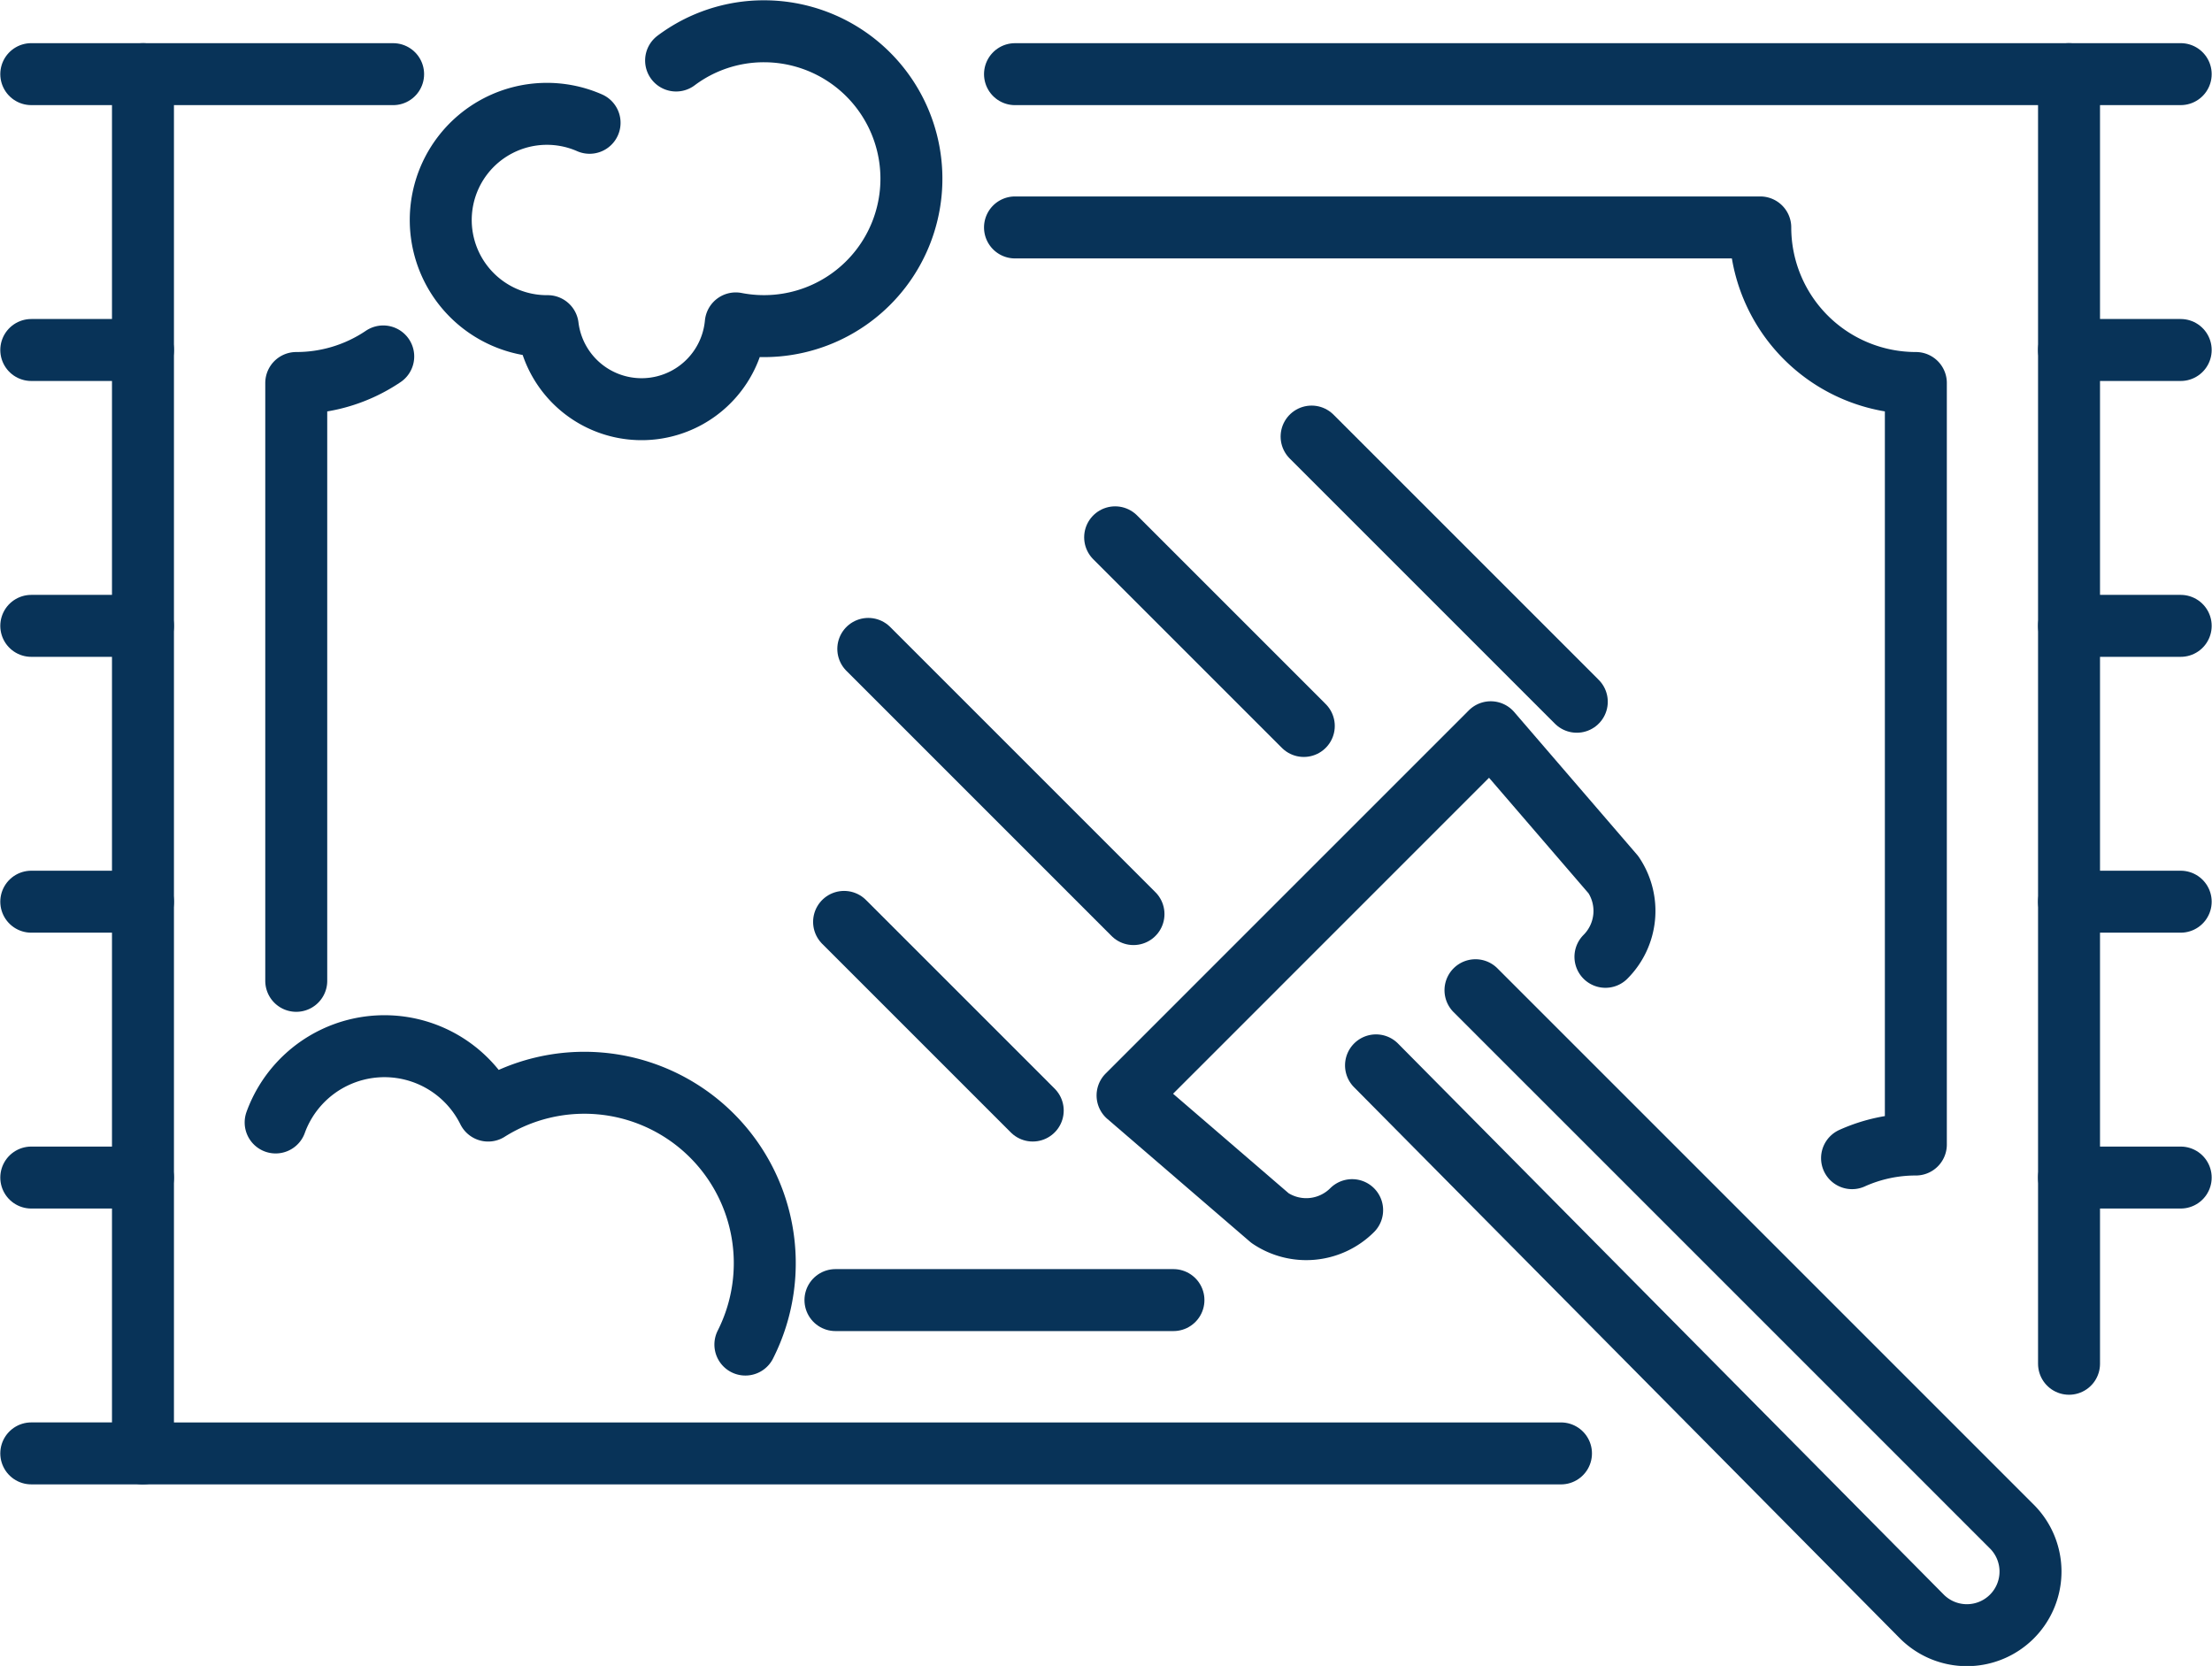
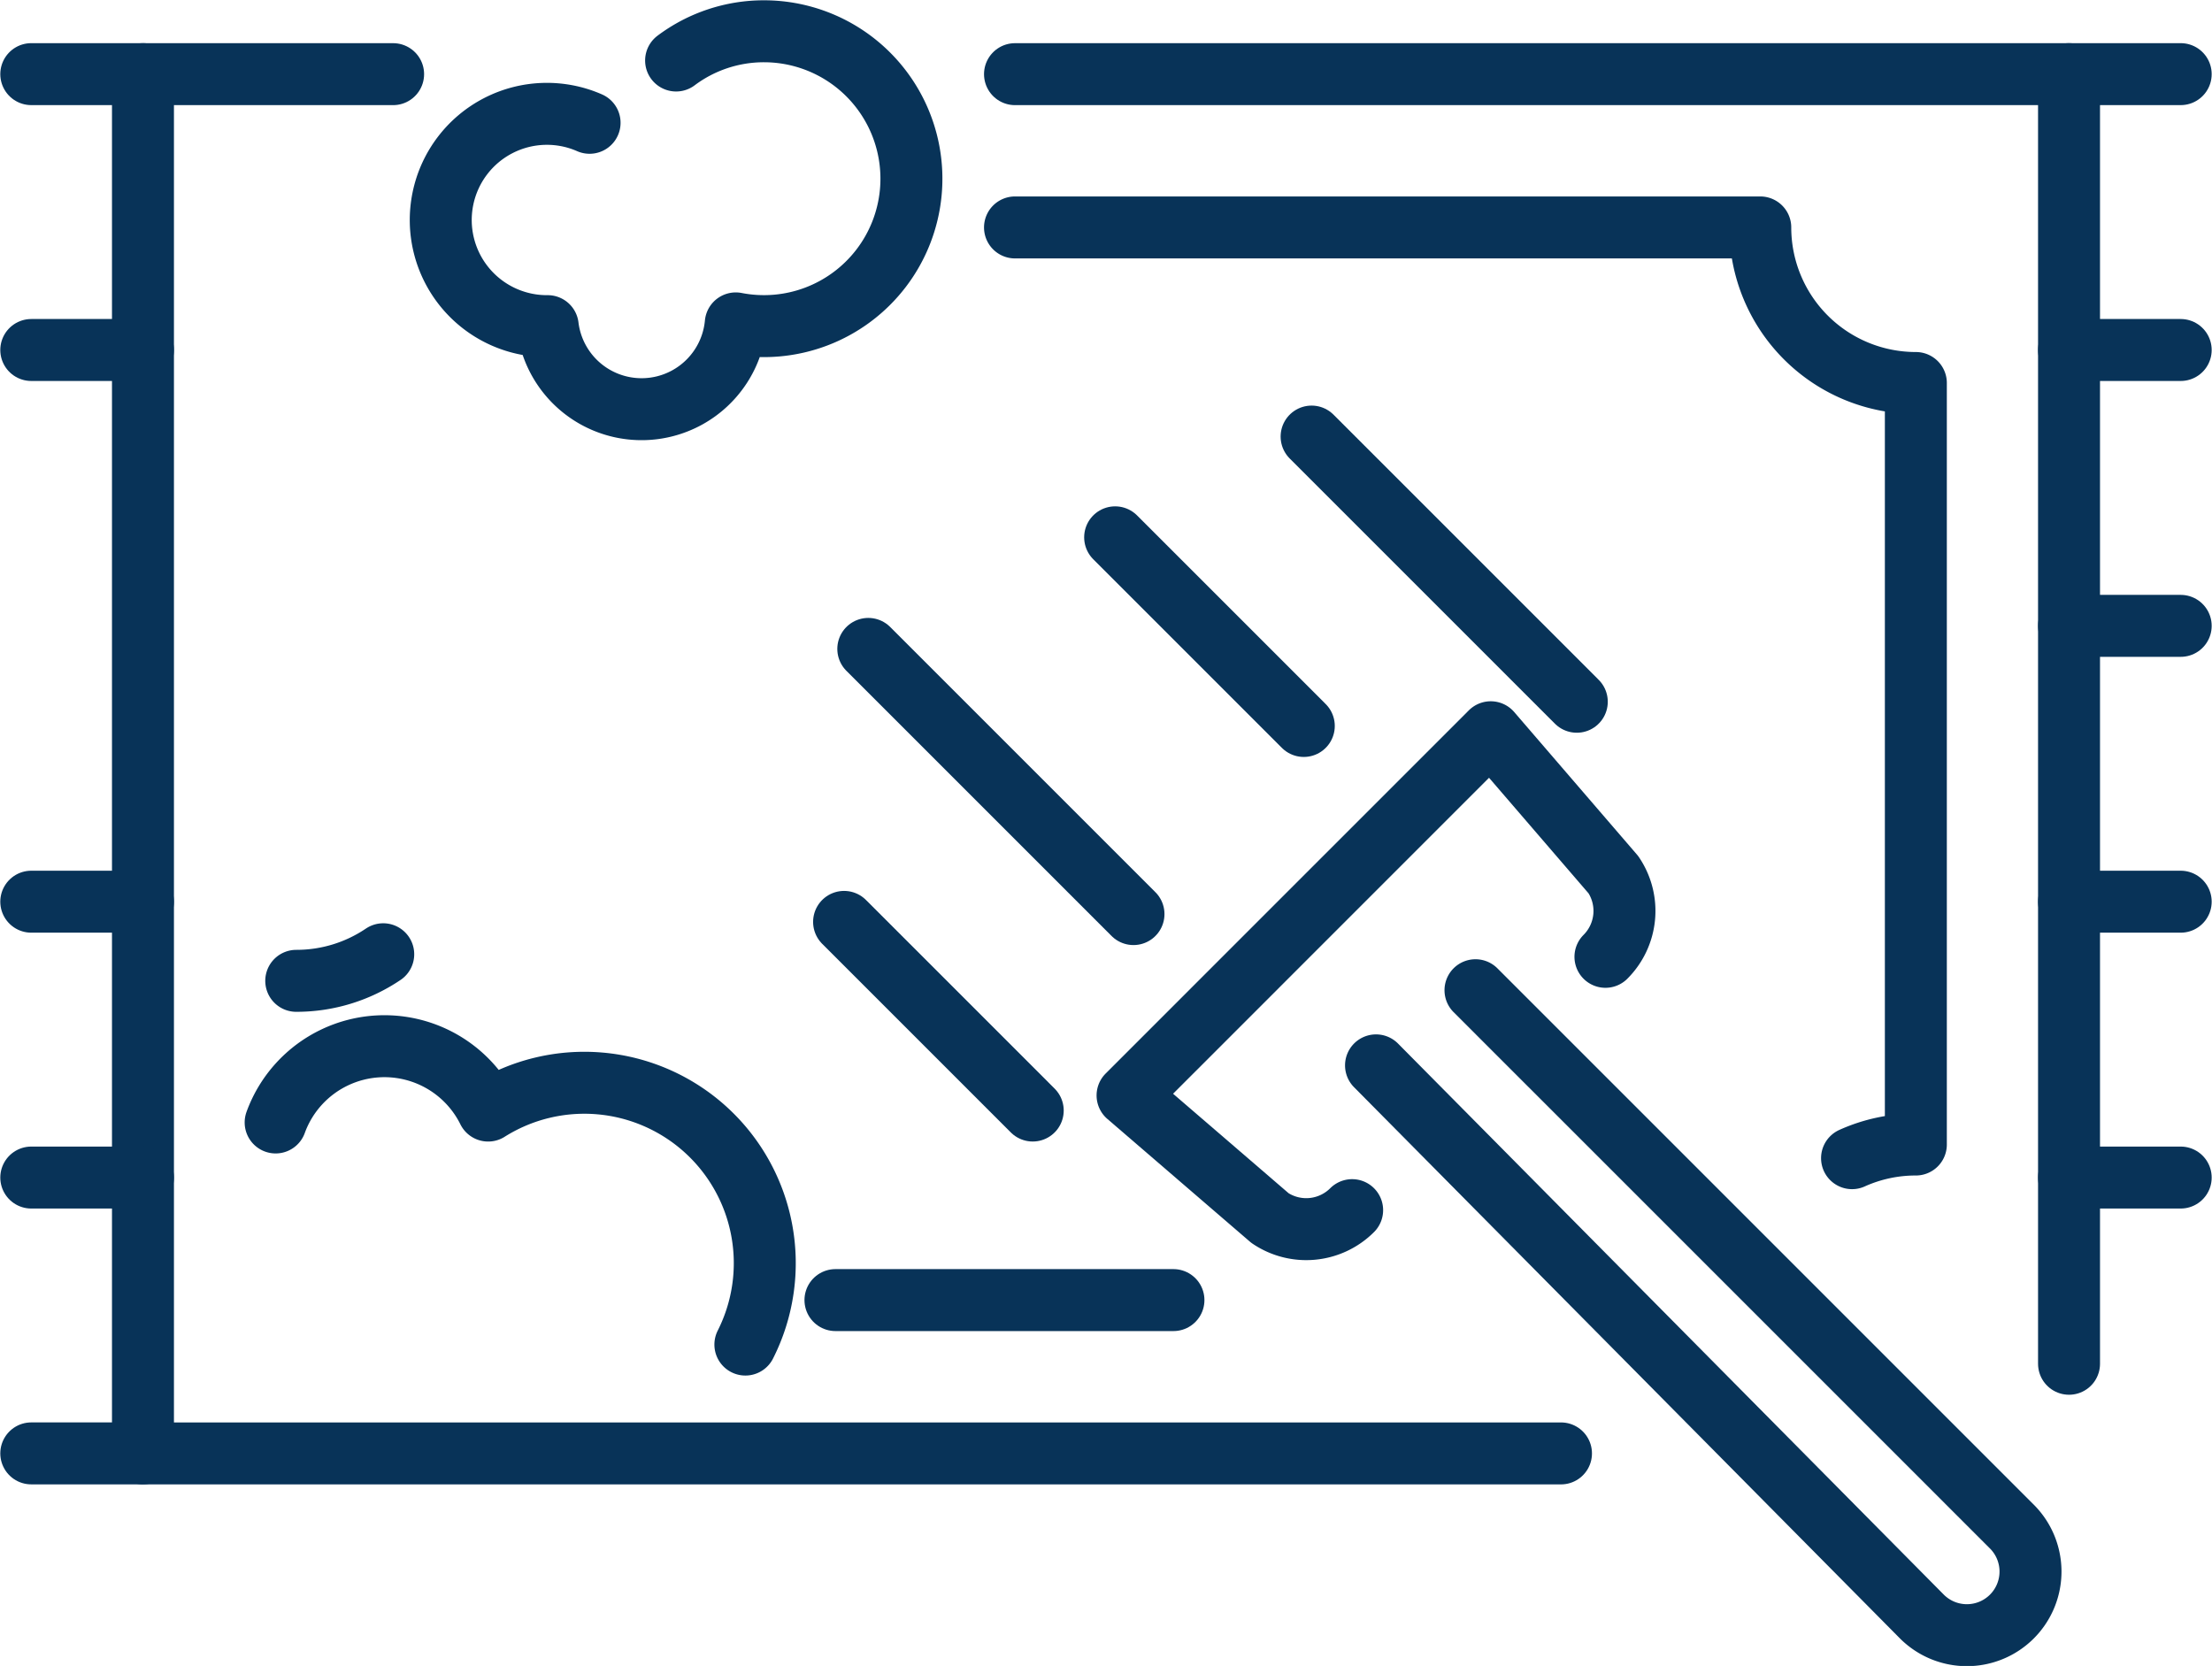
<svg xmlns="http://www.w3.org/2000/svg" id="Render_Washing" data-name="Render Washing" width="89.242" height="67.214" viewBox="0 0 89.242 67.214">
  <defs>
    <clipPath id="clip-path">
      <rect id="Rectangle_26586" data-name="Rectangle 26586" width="89.242" height="67.214" fill="none" stroke="#083358" stroke-width="2.5" />
    </clipPath>
  </defs>
  <g id="Group_1246" data-name="Group 1246" clip-path="url(#clip-path)">
    <path id="Path_2767" data-name="Path 2767" d="M30.832,120.1a4.669,4.669,0,0,1,8.573-.48,7.279,7.279,0,0,1,10.378,9.441" transform="translate(-19.711 -74.813)" fill="none" stroke="#083358" stroke-linecap="round" stroke-linejoin="round" stroke-width="2.5" />
    <path id="Path_2768" data-name="Path 2768" d="M113.533,8.294h42.524V60.325" transform="translate(-72.583 -5.302)" fill="none" stroke="#083358" stroke-linecap="round" stroke-linejoin="round" stroke-width="2.5" />
    <path id="Path_2769" data-name="Path 2769" d="M73.2,63.942H15.991V8.294H26.083" transform="translate(-10.223 -5.302)" fill="none" stroke="#083358" stroke-linecap="round" stroke-linejoin="round" stroke-width="2.5" />
    <path id="Path_2770" data-name="Path 2770" d="M113.533,25.44H143.6a6.277,6.277,0,0,0,6.277,6.277V62.441a6.249,6.249,0,0,0-2.574.551" transform="translate(-72.583 -16.264)" fill="none" stroke="#083358" stroke-linecap="round" stroke-linejoin="round" stroke-width="2.5" />
-     <path id="Path_2771" data-name="Path 2771" d="M33.138,65.062V40.942a6.25,6.25,0,0,0,3.509-1.072" transform="translate(-21.186 -25.489)" fill="none" stroke="#083358" stroke-linecap="round" stroke-linejoin="round" stroke-width="2.5" />
+     <path id="Path_2771" data-name="Path 2771" d="M33.138,65.062a6.25,6.25,0,0,0,3.509-1.072" transform="translate(-21.186 -25.489)" fill="none" stroke="#083358" stroke-linecap="round" stroke-linejoin="round" stroke-width="2.5" />
    <line id="Line_123" data-name="Line 123" x1="13.636" transform="translate(33.706 52.454)" fill="none" stroke="#083358" stroke-linecap="round" stroke-linejoin="round" stroke-width="2.5" />
    <line id="Line_124" data-name="Line 124" x1="4.505" transform="translate(1.262 2.991)" fill="none" stroke="#083358" stroke-linecap="round" stroke-linejoin="round" stroke-width="2.5" />
    <line id="Line_125" data-name="Line 125" x1="4.505" transform="translate(1.262 14.121)" fill="none" stroke="#083358" stroke-linecap="round" stroke-linejoin="round" stroke-width="2.5" />
-     <line id="Line_126" data-name="Line 126" x1="4.505" transform="translate(1.262 25.251)" fill="none" stroke="#083358" stroke-linecap="round" stroke-linejoin="round" stroke-width="2.5" />
    <line id="Line_127" data-name="Line 127" x1="4.505" transform="translate(1.262 36.38)" fill="none" stroke="#083358" stroke-linecap="round" stroke-linejoin="round" stroke-width="2.5" />
    <line id="Line_128" data-name="Line 128" x1="4.505" transform="translate(1.262 47.51)" fill="none" stroke="#083358" stroke-linecap="round" stroke-linejoin="round" stroke-width="2.5" />
    <line id="Line_129" data-name="Line 129" x1="4.505" transform="translate(1.262 58.639)" fill="none" stroke="#083358" stroke-linecap="round" stroke-linejoin="round" stroke-width="2.5" />
    <line id="Line_130" data-name="Line 130" x1="4.505" transform="translate(83.474 2.991)" fill="none" stroke="#083358" stroke-linecap="round" stroke-linejoin="round" stroke-width="2.5" />
    <line id="Line_131" data-name="Line 131" x1="4.505" transform="translate(83.474 14.121)" fill="none" stroke="#083358" stroke-linecap="round" stroke-linejoin="round" stroke-width="2.5" />
    <line id="Line_132" data-name="Line 132" x1="4.505" transform="translate(83.474 25.251)" fill="none" stroke="#083358" stroke-linecap="round" stroke-linejoin="round" stroke-width="2.5" />
    <line id="Line_133" data-name="Line 133" x1="4.505" transform="translate(83.474 36.38)" fill="none" stroke="#083358" stroke-linecap="round" stroke-linejoin="round" stroke-width="2.5" />
    <line id="Line_134" data-name="Line 134" x1="4.505" transform="translate(83.474 47.51)" fill="none" stroke="#083358" stroke-linecap="round" stroke-linejoin="round" stroke-width="2.5" />
    <path id="Path_2772" data-name="Path 2772" d="M135.183,101.2a2.618,2.618,0,0,1-3.311.322l-5.749-4.95,14.652-14.653,4.95,5.749a2.617,2.617,0,0,1-.322,3.311" transform="translate(-80.632 -52.375)" fill="none" stroke="#083358" stroke-linecap="round" stroke-linejoin="round" stroke-width="2.5" />
    <path id="Path_2773" data-name="Path 2773" d="M153.913,113.8l22,22.215a2.567,2.567,0,1,0,3.63-3.63l-21.617-21.617" transform="translate(-98.398 -70.816)" fill="none" stroke="#083358" stroke-linecap="round" stroke-linejoin="round" stroke-width="2.5" />
    <line id="Line_135" data-name="Line 135" x1="10.699" y1="10.699" transform="translate(35.031 26.181)" fill="none" stroke="#083358" stroke-linecap="round" stroke-linejoin="round" stroke-width="2.5" />
    <line id="Line_136" data-name="Line 136" x1="7.611" y1="7.611" transform="translate(34.054 37.195)" fill="none" stroke="#083358" stroke-linecap="round" stroke-linejoin="round" stroke-width="2.5" />
    <line id="Line_137" data-name="Line 137" x2="10.699" y2="10.699" transform="translate(52.916 17.614)" fill="none" stroke="#083358" stroke-linecap="round" stroke-linejoin="round" stroke-width="2.5" />
    <line id="Line_138" data-name="Line 138" x2="7.611" y2="7.611" transform="translate(44.99 21.679)" fill="none" stroke="#083358" stroke-linecap="round" stroke-linejoin="round" stroke-width="2.5" />
    <path id="Path_2774" data-name="Path 2774" d="M55.3,7.192a4.283,4.283,0,1,0-1.72,8.205l.031,0a3.816,3.816,0,0,0,7.587-.111A5.948,5.948,0,1,0,62.342,3.5a5.9,5.9,0,0,0-3.551,1.179" transform="translate(-31.514 -2.238)" fill="none" stroke="#083358" stroke-linecap="round" stroke-linejoin="round" stroke-width="2.5" />
  </g>
</svg>